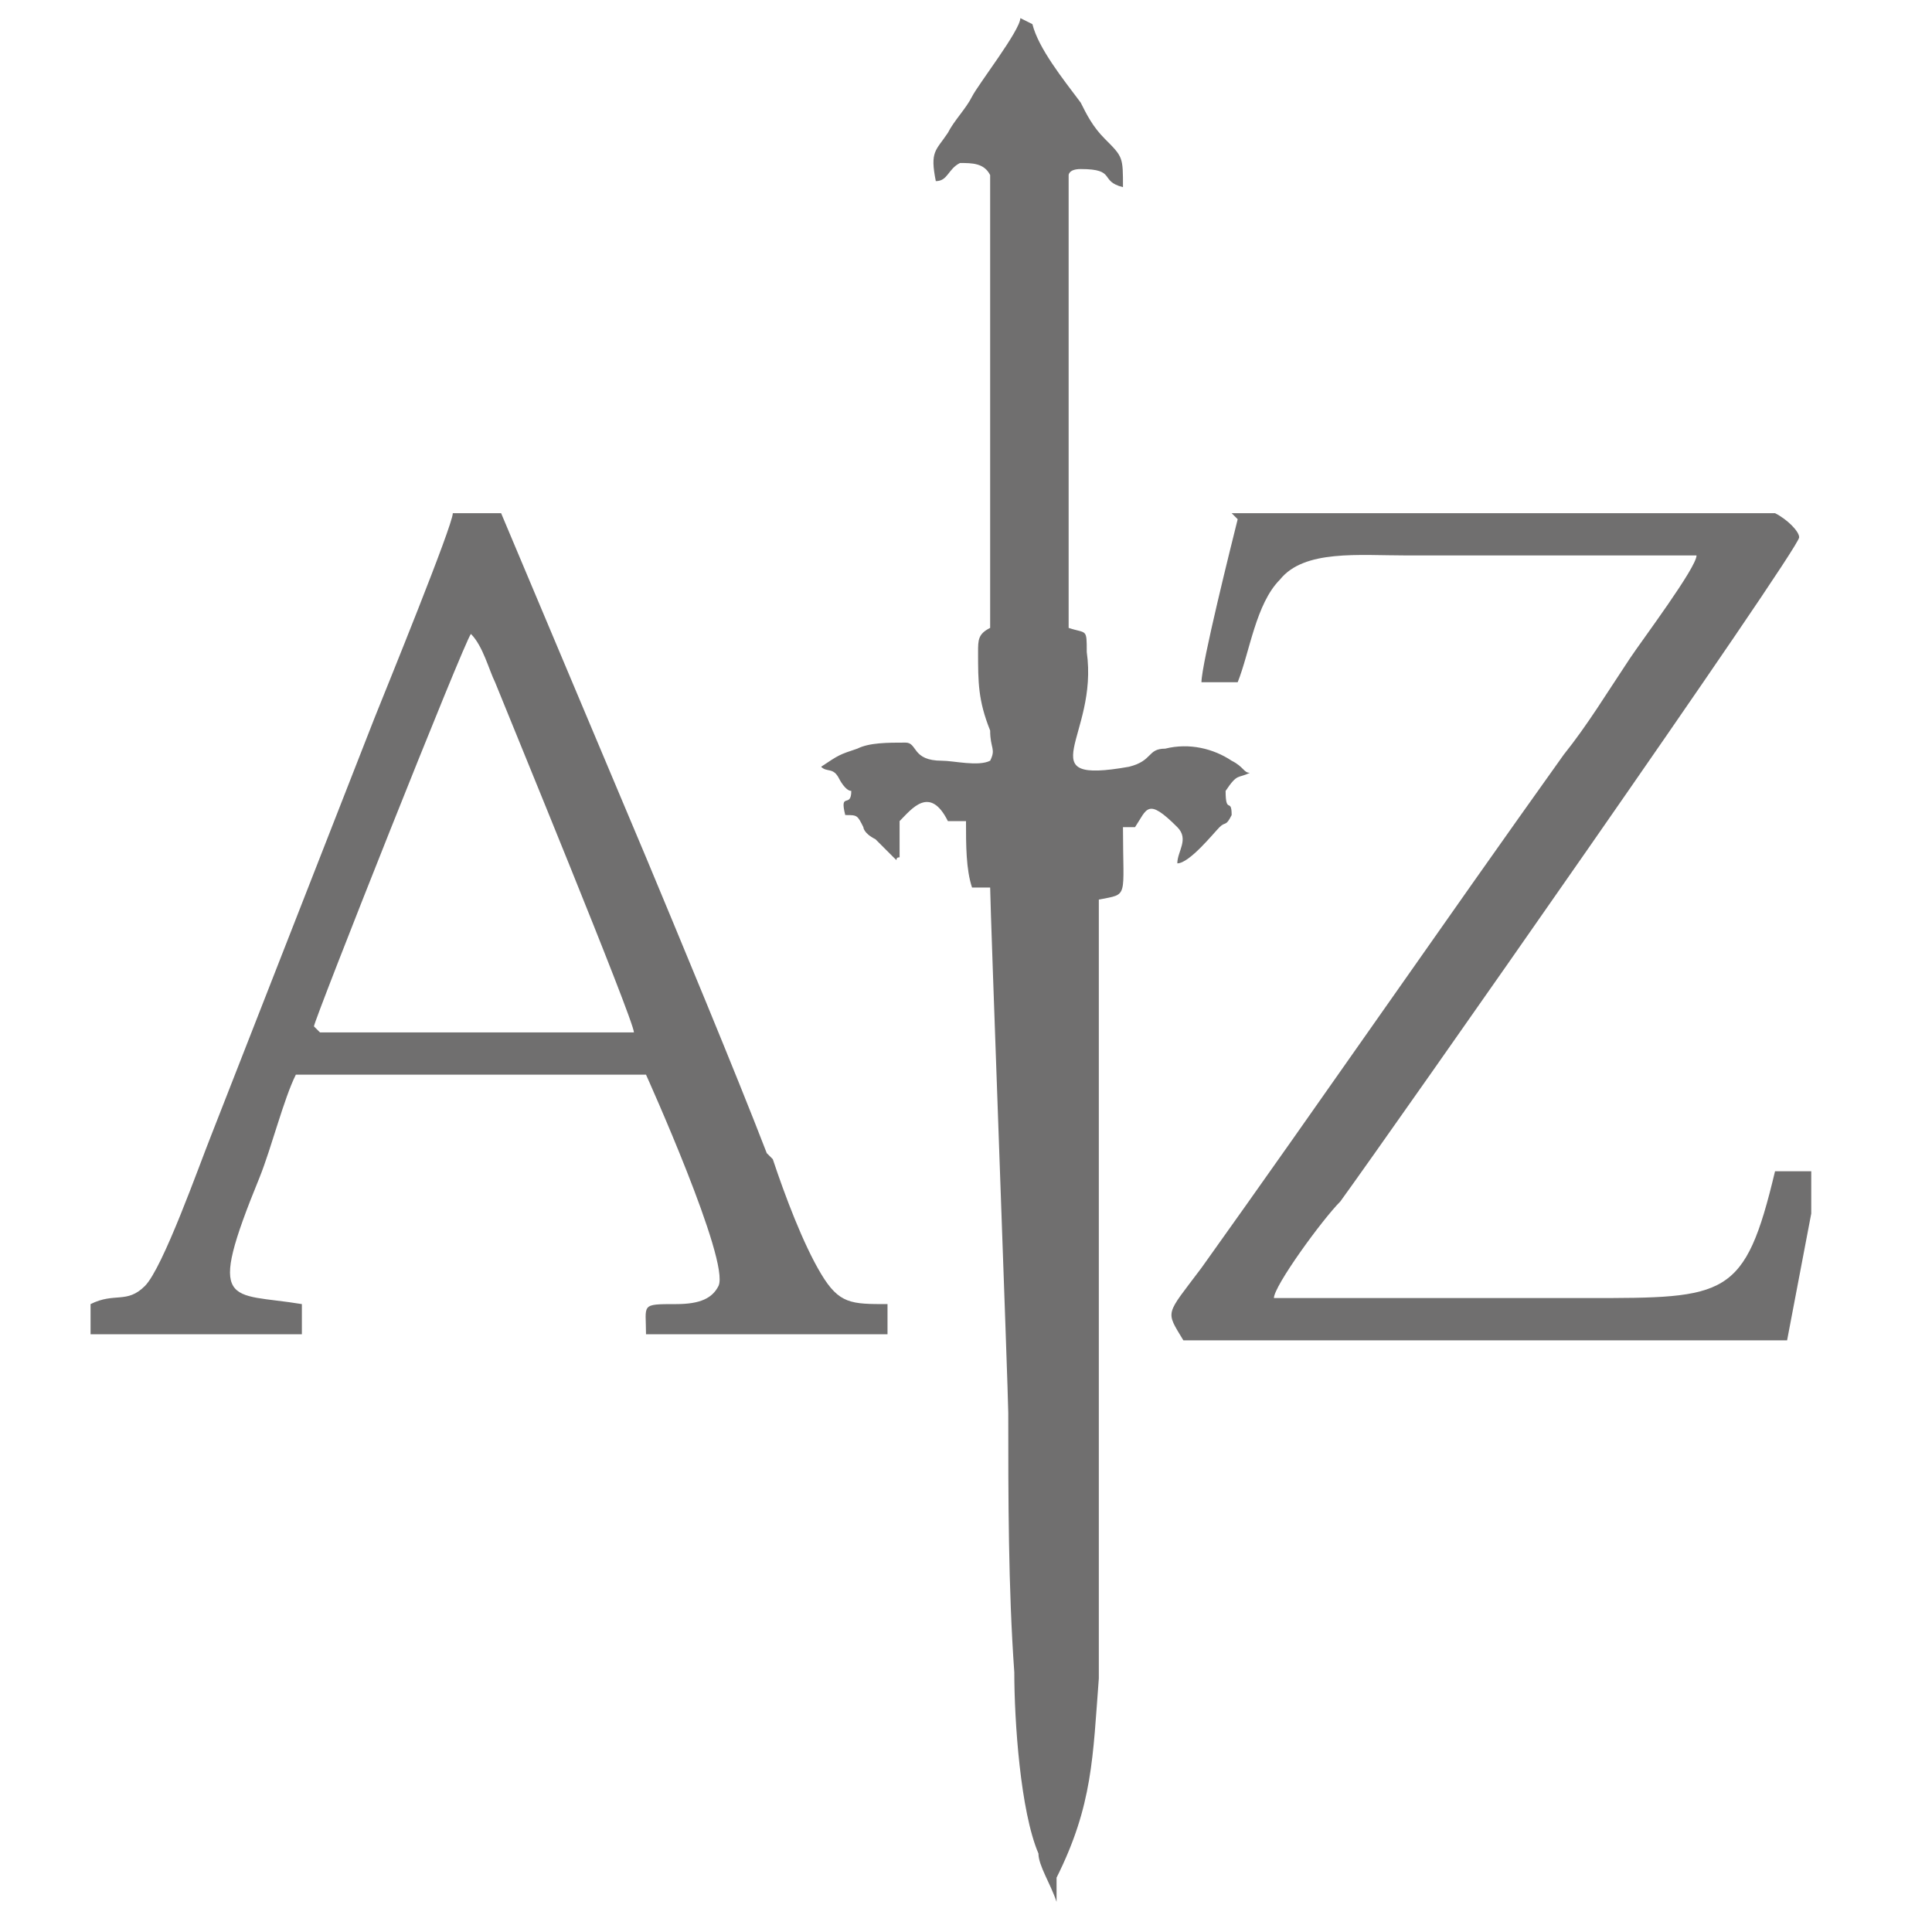
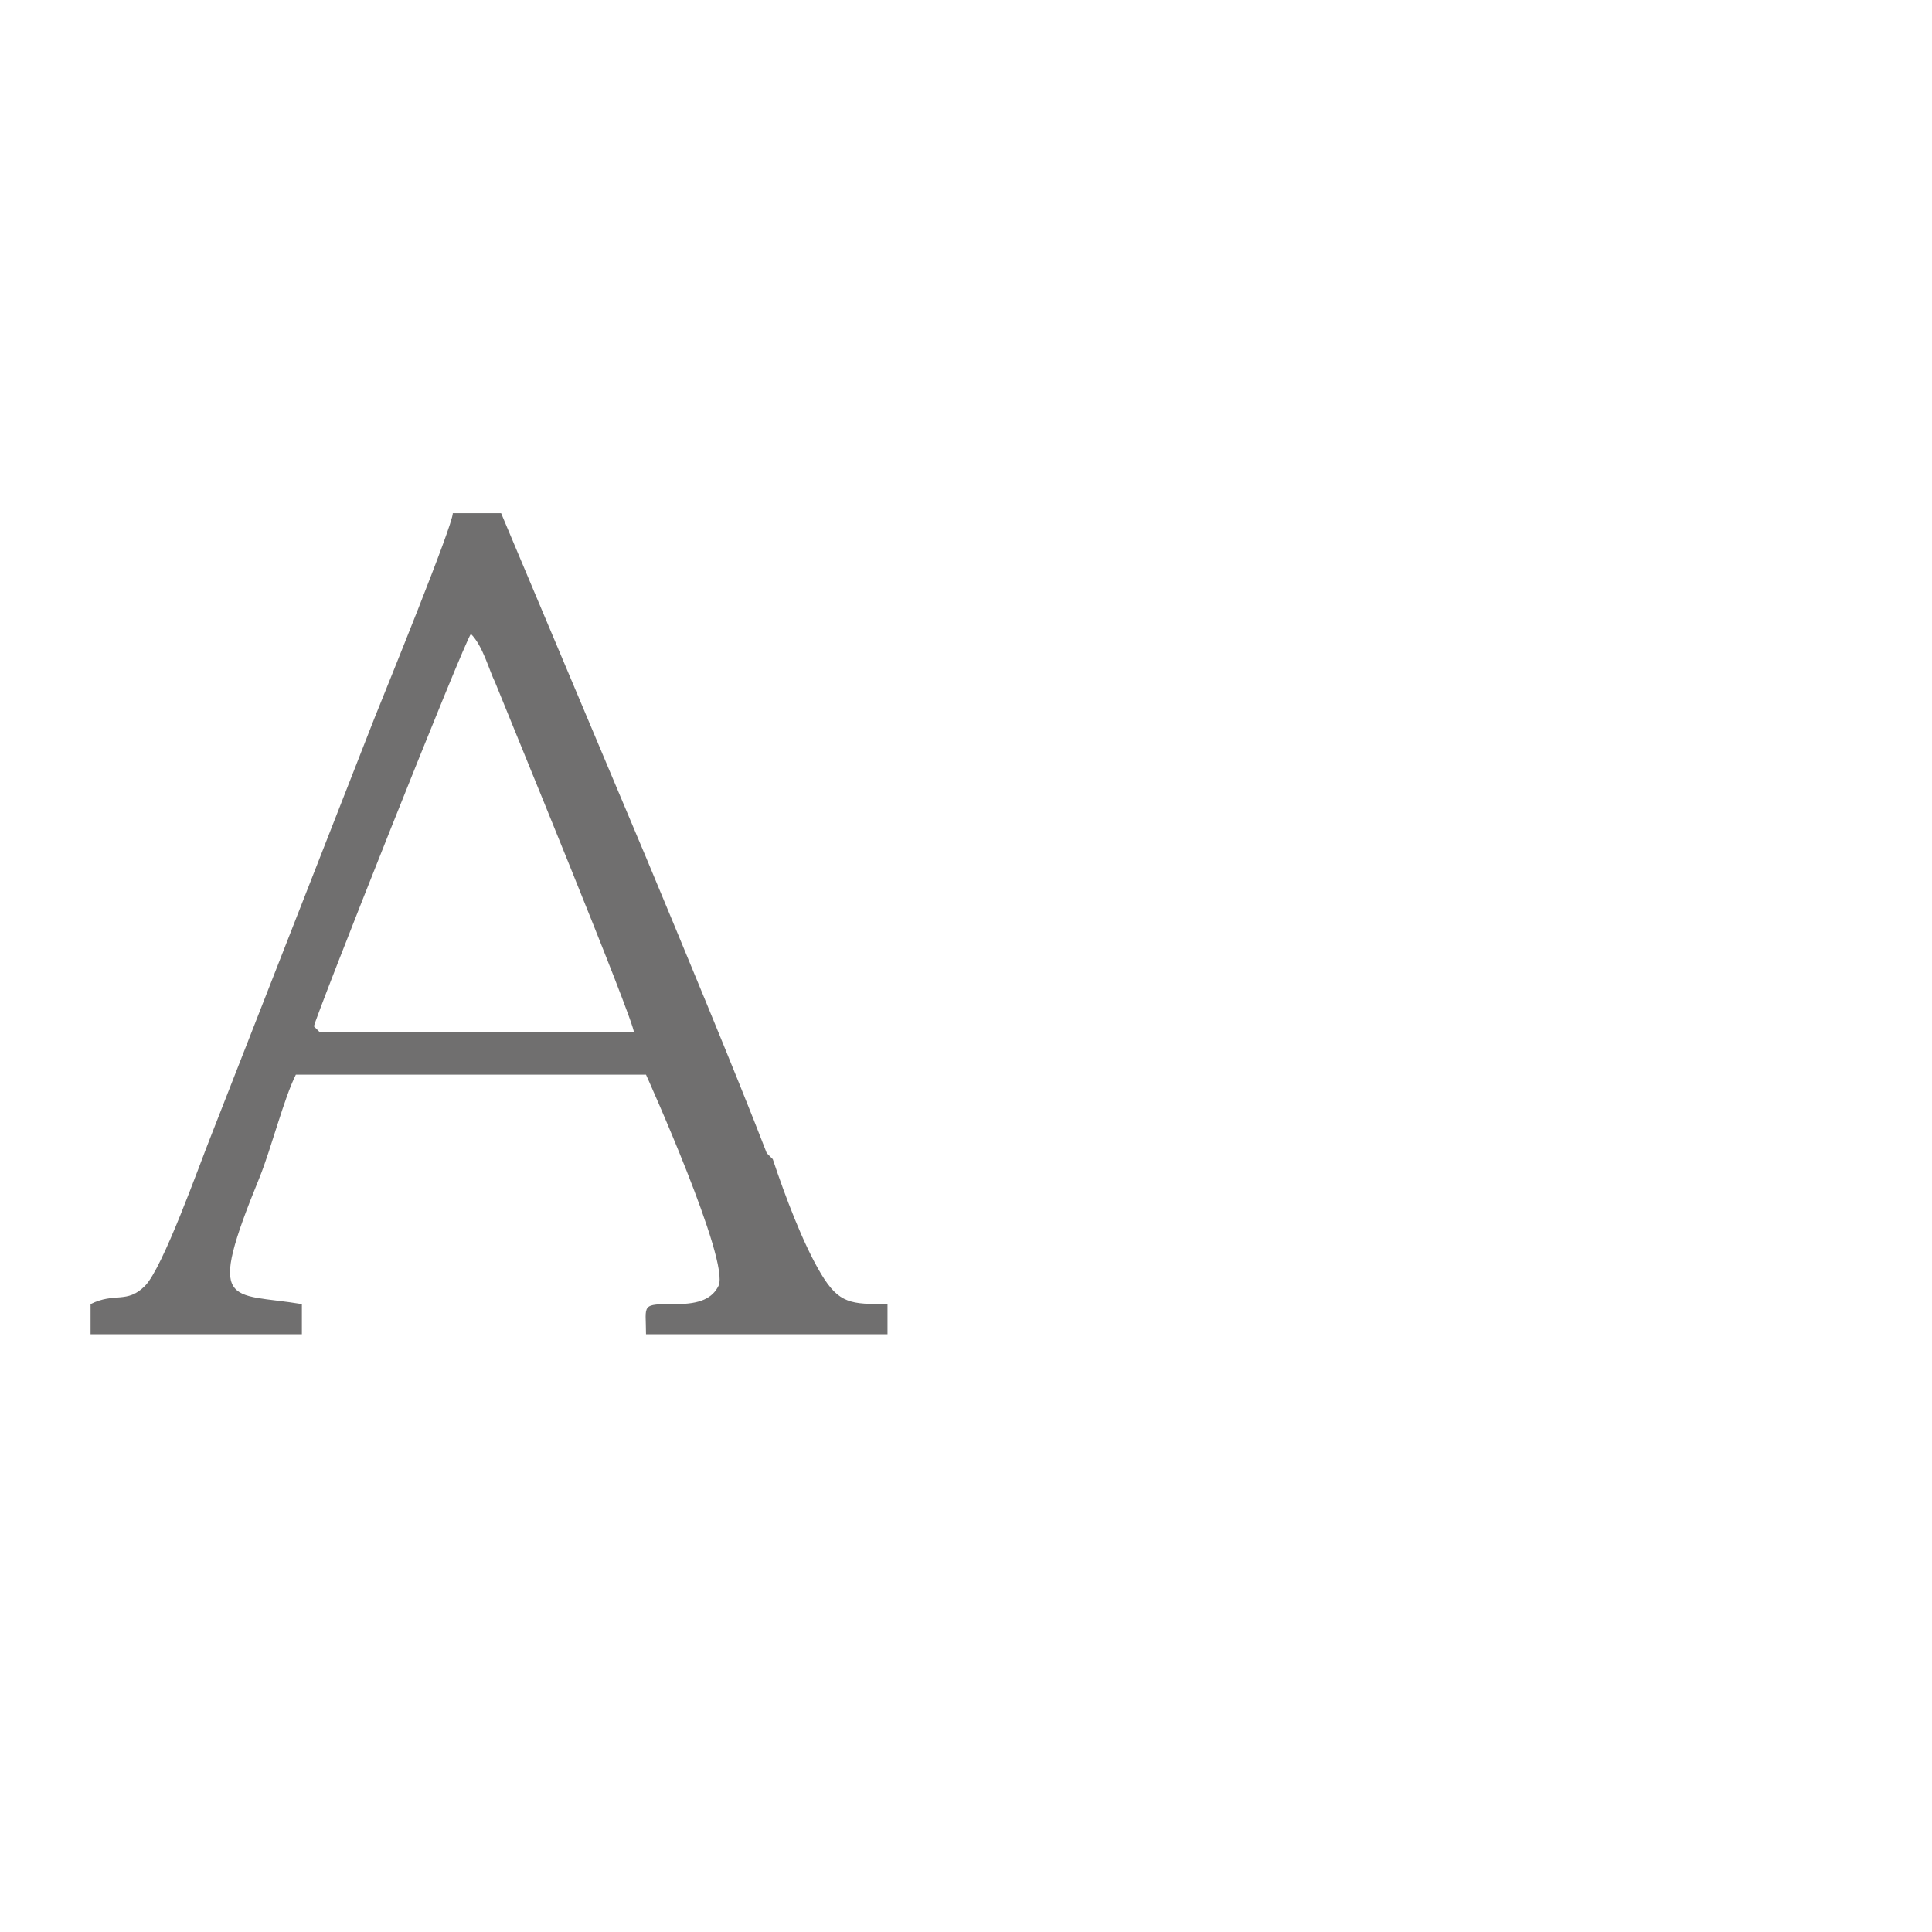
<svg xmlns="http://www.w3.org/2000/svg" version="1.1" viewBox="0 0 32 32">
  <g>
    <g id="_Слой_1" data-name="Слой_1">
-       <path d="M16.9.3c0,.2-.7,1.1-.8,1.3-.1.2-.3.4-.4.6-.2.3-.3.3-.2.8.2,0,.2-.2.4-.3.2,0,.4,0,.5.2,0,2.5,0,5,0,7.5h0c0,0,0,0,0,0-.2.1-.2.2-.2.4,0,.5,0,.8.2,1.3,0,.3.1.3,0,.5,0,0,0,0,0,0,0,0,0,0,0,0-.2.1-.6,0-.8,0-.5,0-.4-.3-.6-.3-.3,0-.6,0-.8.1-.3.1-.3.1-.6.3.1.1.2,0,.3.2,0,0,.1.2.2.2,0,.3-.2,0-.1.4.2,0,.2,0,.3.2,0,0,0,.1.2.2l.3.3c.1.1,0,0,.1,0v-.6c.2-.2.5-.6.8,0h.3c0,.4,0,.8.1,1.1h.3c0,.3.3,8.4.3,8.7,0,1.4,0,2.9.1,4.3,0,.8.1,2.3.4,3,0,.2.2.5.3.8,0,0,0,0,0,0v-.4c.6-1.2.6-2,.7-3.3,0-1.4,0-2.9,0-4.3,0-1.4,0-2.9,0-4.3,0-1.4,0-2.9,0-4.3.5-.1.4,0,.4-1.2h.2c.2-.3.2-.5.7,0,.2.2,0,.4,0,.6.2,0,.6-.5.7-.6.1-.1.1,0,.2-.2,0-.3-.1,0-.1-.4.2-.3.2-.2.4-.3-.1,0-.1-.1-.3-.2-.3-.2-.7-.3-1.1-.2-.3,0-.2.2-.6.3-1.7.3-.5-.5-.7-1.9,0-.4,0-.3-.3-.4,0-.6,0-1.3,0-1.9,0-.6,0-1.3,0-1.9,0-.8,0-3.2,0-3.7,0,0,0-.1.2-.1.6,0,.3.2.7.3,0-.5,0-.5-.3-.8-.2-.2-.3-.4-.4-.6-.3-.4-.7-.9-.8-1.3h0Z" fill="#706f6f" fill-rule="evenodd" />
      <path d="M12.7,19.1c-.5-1.3-1.5-3.7-2-4.9l-2.4-5.7h-.8c0,.2-1.1,2.9-1.3,3.4l-2.7,6.9c-.2.5-.8,2.2-1.1,2.5-.3.3-.5.1-.9.3,0,.2,0,.3,0,.5h3.5s0-.5,0-.5c-1.2-.2-1.6.1-.7-2.1.2-.5.4-1.3.6-1.7h5.8c0,0,1.4,3.1,1.2,3.5-.1.2-.3.3-.7.3-.6,0-.5,0-.5.5h4s0-.5,0-.5c-.6,0-.8,0-1.1-.5-.3-.5-.6-1.3-.8-1.9M5.2,17c0-.1,2.5-6.4,2.6-6.5.2.2.3.6.4.8.2.5,2.3,5.6,2.3,5.8h-5.2Z" fill="#706f6f" fill-rule="evenodd" />
-       <path d="M20.5,8.6c-.1.4-.6,2.4-.6,2.7h.6c.2-.5.3-1.3.7-1.7.4-.5,1.3-.4,2.1-.4,1.5,0,3.3,0,4.8,0,0,.2-.9,1.4-1.1,1.7-.4.6-.7,1.1-1.1,1.6-2,2.8-4,5.7-6,8.5-.6.8-.6.7-.3,1.2.5,0,9.6,0,10,0l.4-2.1v-.7c.1,0-.6,0-.6,0-.5,2.1-.8,2.1-3.1,2.1s-3.5,0-5.2,0c0-.2.8-1.3,1.1-1.6.8-1.1,7.6-10.8,7.6-11,0-.1-.2-.3-.4-.4h-8.9s-.1,0-.1,0Z" fill="#706f6f" fill-rule="evenodd" />
    </g>
  </g>
</svg>